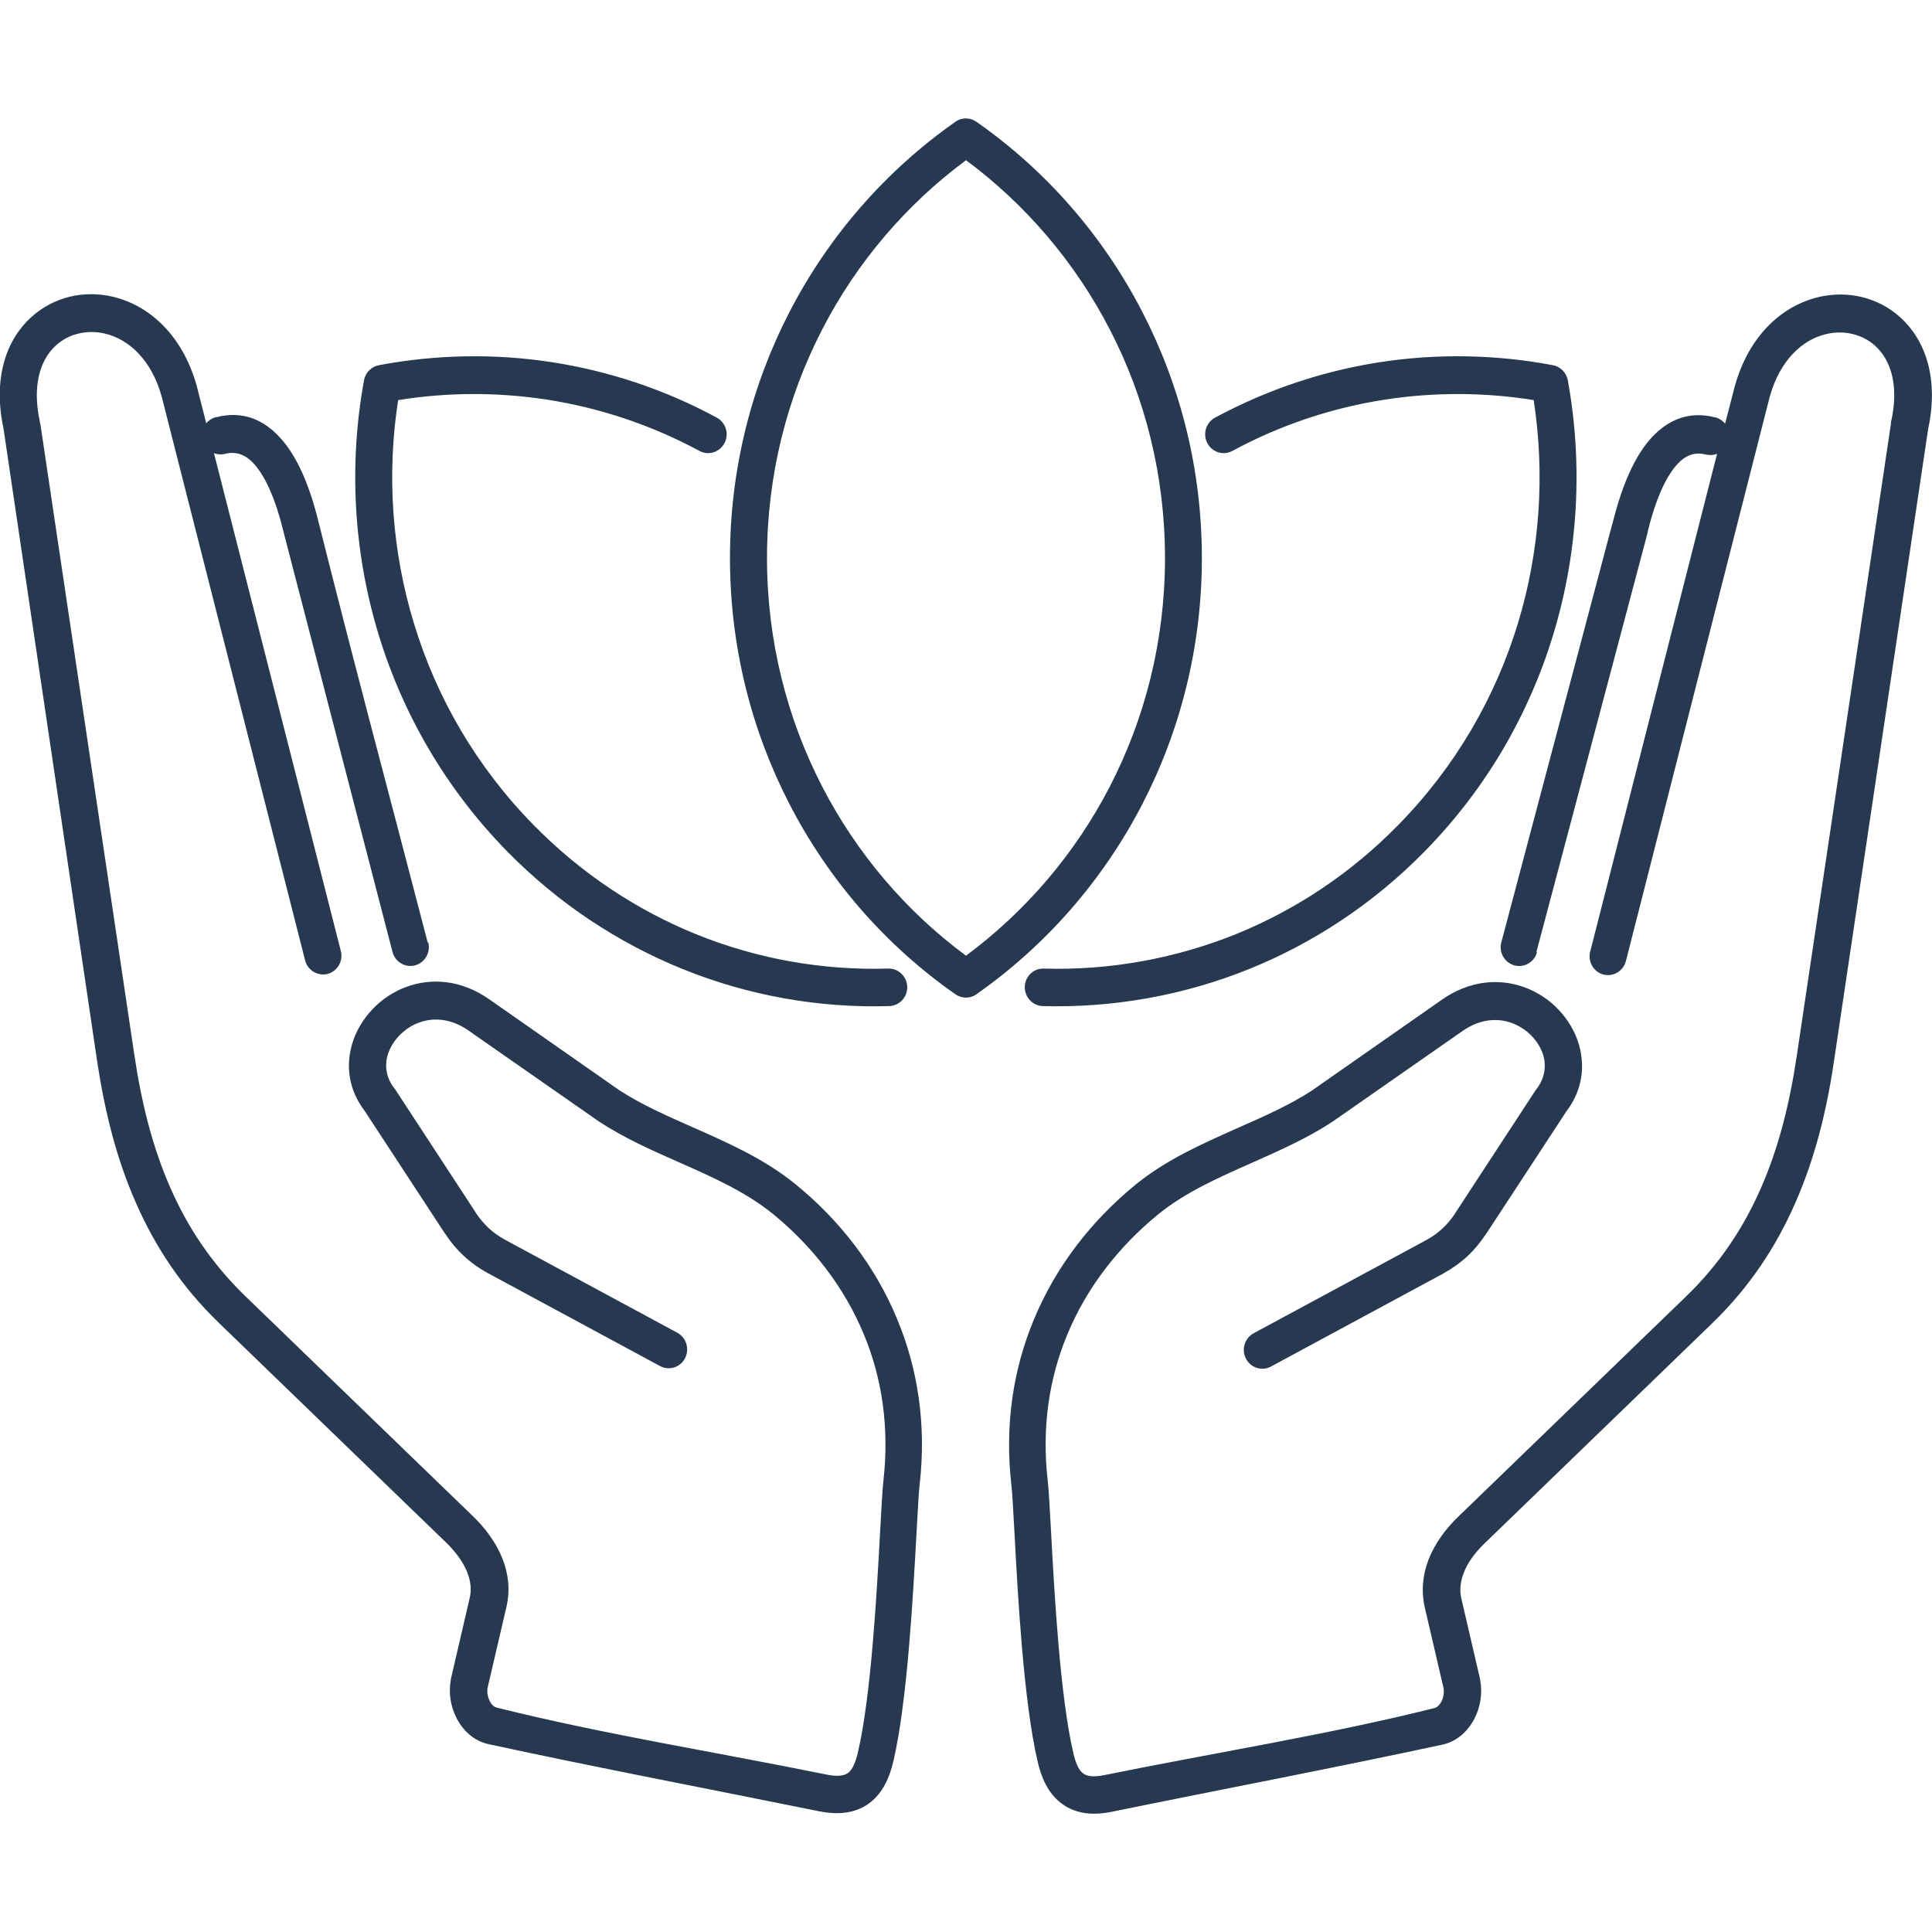
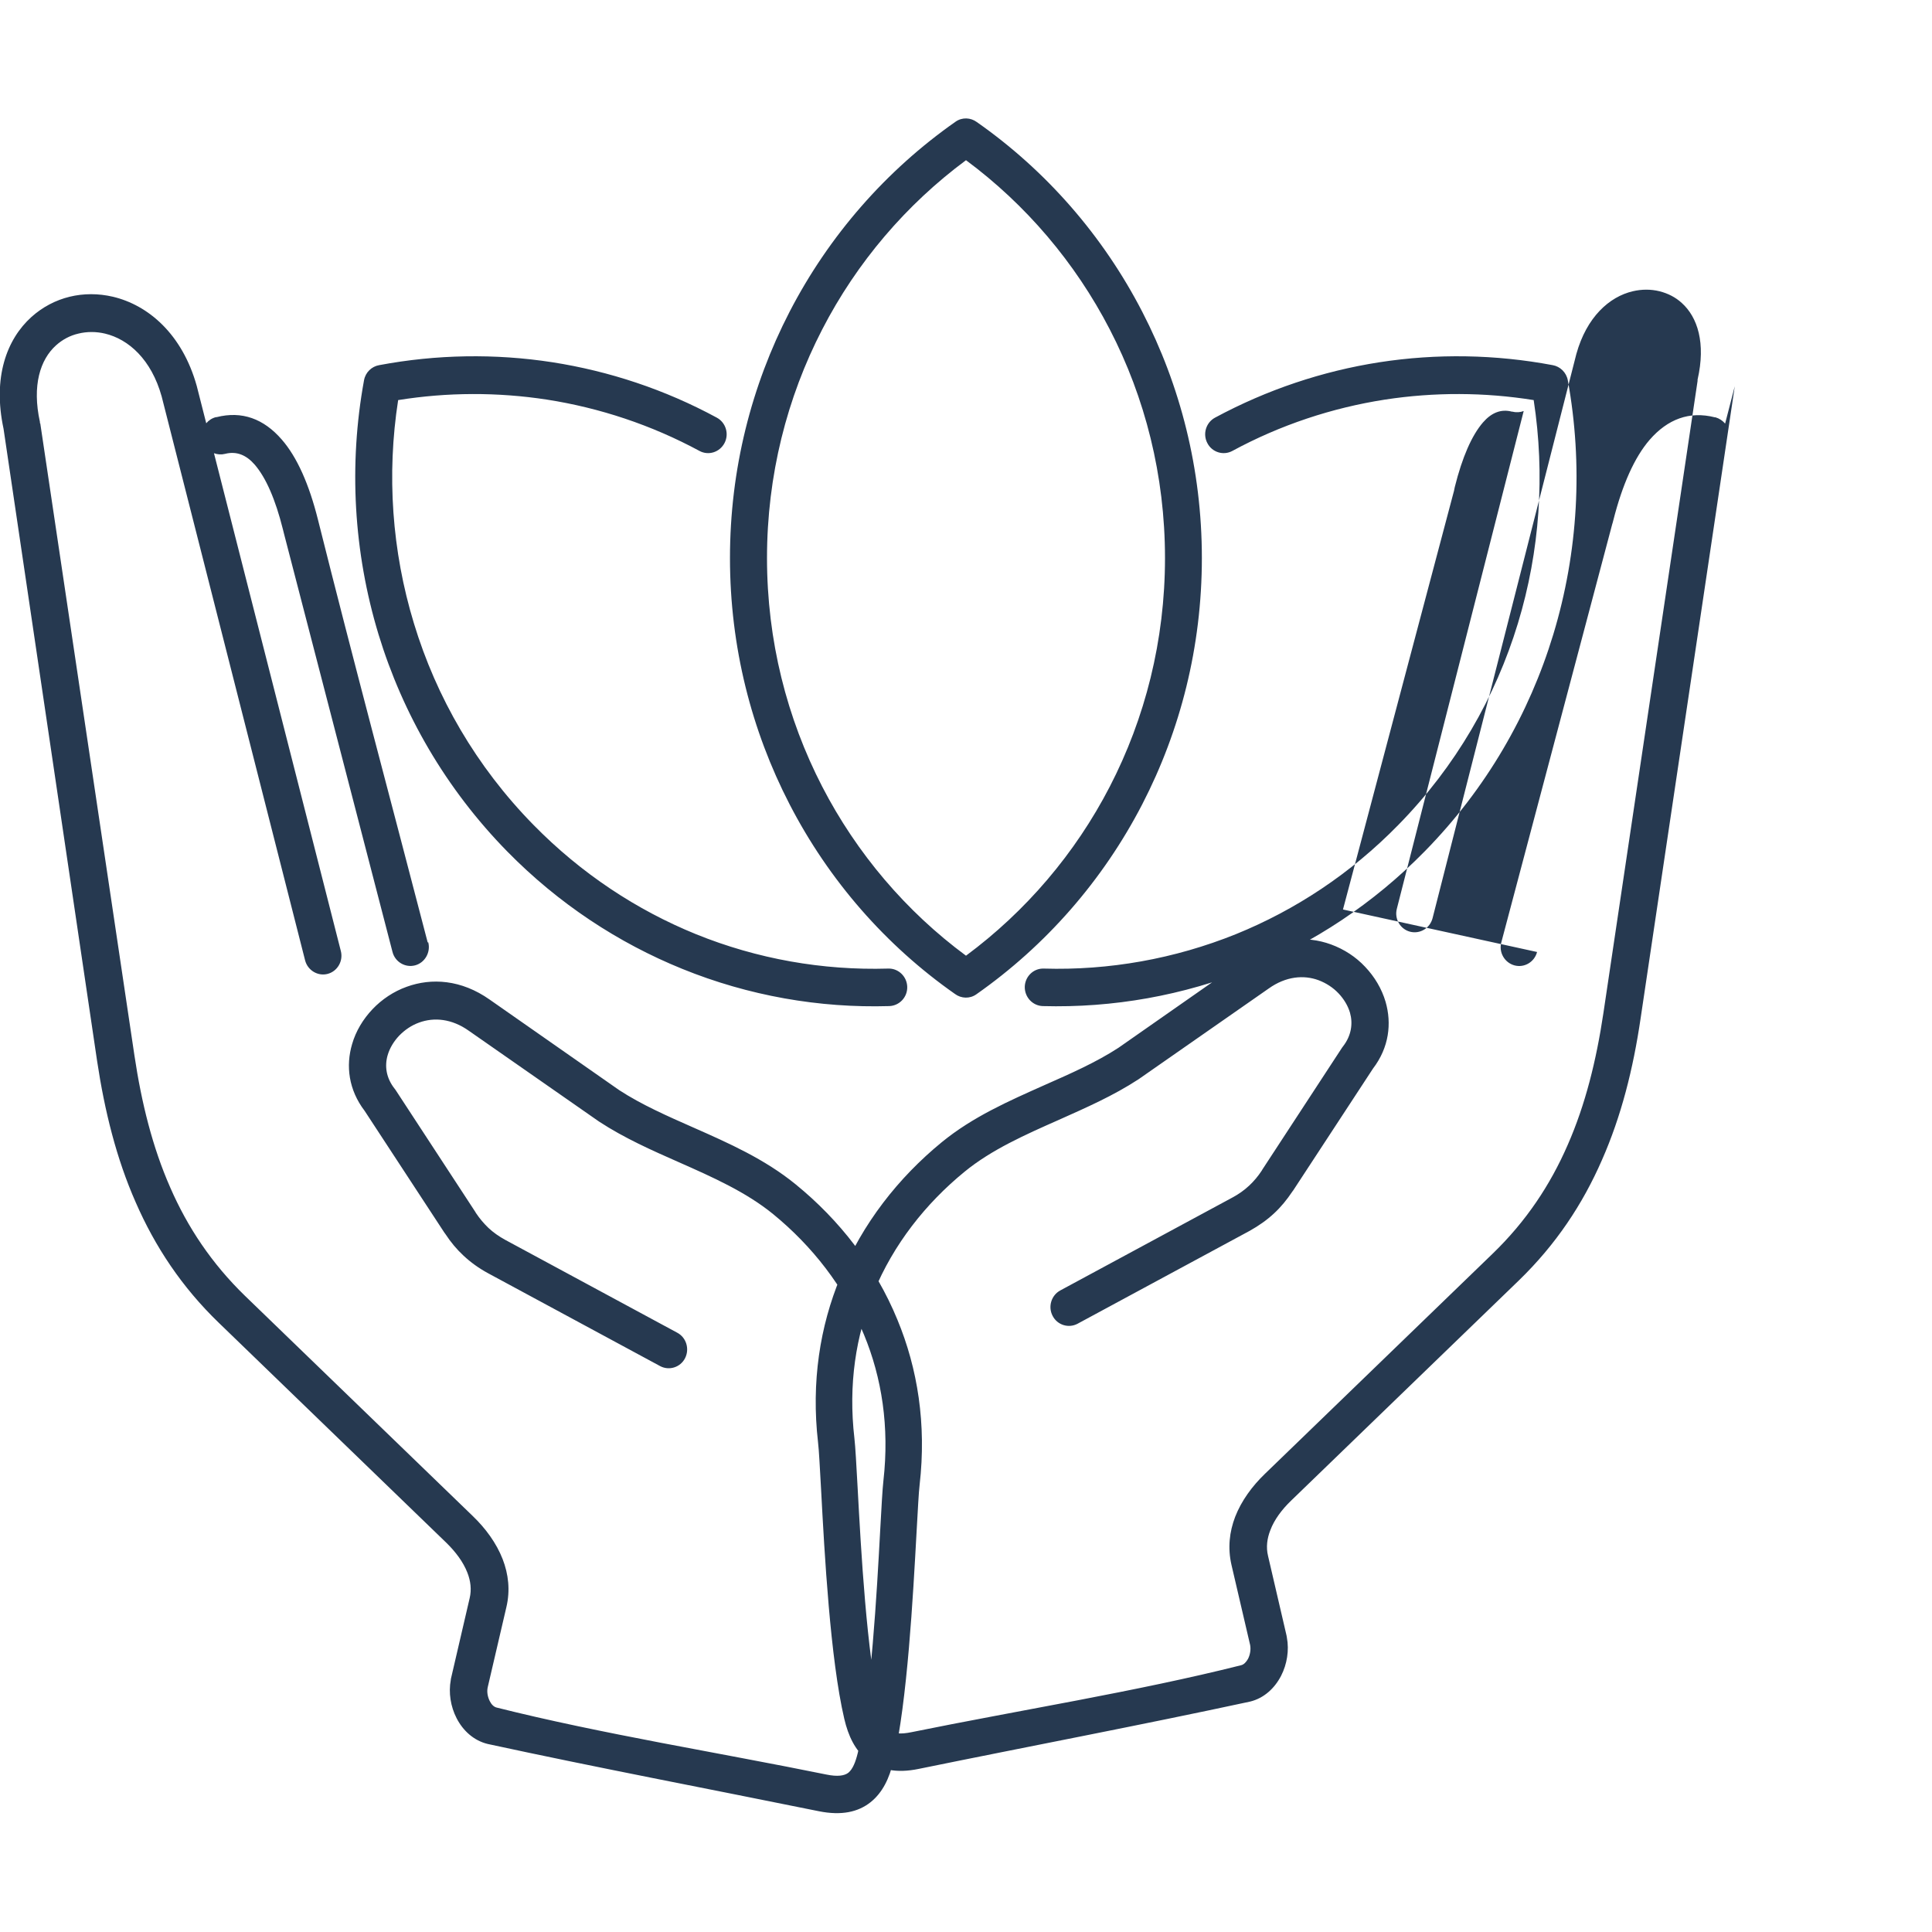
<svg xmlns="http://www.w3.org/2000/svg" id="Layer_1" version="1.1" viewBox="0 0 1200 1200">
  <defs>
    <style>
      .st0 {
        fill: #263950;
      }
    </style>
  </defs>
-   <path class="st0" d="M606.7,75.8c43,30.1,78.4,70.6,102.8,117.9,23.6,45.7,37,97.7,37,152.9s-13.4,107.2-37,152.9c-24.5,47.4-60,87.9-103.1,118.1-4.1,2.9-9.4,2.6-13.2-.2-43-30.1-78.4-70.6-102.8-117.9-23.6-45.7-37-97.7-37-152.9s13.4-107.2,37-152.9c24.5-47.4,60-87.9,103.1-118.1,4.1-2.9,9.4-2.6,13.2.2h0ZM266,585.3c1.6,6.2-2.1,12.7-8.2,14.3-6.1,1.6-12.4-2.1-14-8.3l-67.4-259.8-.7-2.8c-4.6-18.4-10.5-32-17.5-40.1-5.2-6-11.2-8.4-18-6.8h0s-.4.1-.4.1c-2.4.6-4.7.4-6.9-.4l78.8,309.2c1.6,6.2-2.1,12.6-8.2,14.2-6.1,1.6-12.4-2.2-14-8.4L100.4,246.2c-6.4-22.9-20.5-35.5-35.2-39-5.5-1.3-11.2-1.3-16.5,0-5.2,1.2-9.9,3.7-13.9,7.3-9.8,8.8-15,24.9-10,47.6v.8h.2l58.5,392.7c4.4,29.4,11.2,56.9,22.2,81.9,10.8,24.8,25.8,47.3,46.5,67.4l141.5,136.8c7.9,7.6,14.6,16.7,18.5,26.7,3.6,9.3,4.8,19.4,2.3,29.9l-11.6,49.8c-.6,2.8,0,5.9,1.3,8.5,1,2,2.5,3.6,4.3,4,64.8,16.3,138.6,28.1,204.8,41.6,6.8,1.4,11.1.8,13.6-1.1,2.7-2.2,4.5-6.6,5.9-12.4,8.3-35.4,11.8-99.4,13.9-138.2.8-14.5,1.4-25.6,2-30.8,3.8-33.5-1-64-12.1-90.8-12.3-29.7-32.2-55-56.4-74.8-16.8-13.7-37.7-23-58.5-32.2-17-7.5-33.9-15-49.5-25.2l-.3-.2-80.6-56.2c-10.8-7.7-21.8-8.5-30.9-5.2-4.8,1.7-9,4.6-12.5,8.2-3.3,3.5-5.8,7.6-7.1,12-2,6.8-1,14.2,4.3,20.9.2.3.4.6.6.8h0l49.5,75.7.4.7c2.4,3.6,5,6.6,7.8,9.3,3,2.8,6.4,5.2,10.4,7.4l106.9,57.7c5.6,3,7.7,10.1,4.8,15.8s-9.9,7.9-15.5,4.9l-106.9-57.7c-5.7-3.1-10.7-6.7-15.2-10.9-4.2-3.9-7.9-8.3-11.3-13.5-.2-.3-.4-.5-.6-.8l-49.5-75.6c-10-13.1-11.8-28-7.8-41.5,2.3-8,6.8-15.5,12.7-21.7,5.8-6.1,13.1-11,21.2-13.9,15.4-5.6,33.9-4.5,51.6,8l80.4,56.2h0c13.8,9,29.9,16.1,46,23.2,22.2,9.8,44.5,19.7,63.7,35.4,27,22,49.3,50.4,63.1,84,12.6,30.4,18.1,64.9,13.8,102.5-.6,4.9-1.1,15.6-1.9,29.4-2.2,39.7-5.7,105.1-14.4,142.3-2.5,10.7-6.7,19.5-14.2,25.5-7.7,6.1-18,8.4-32,5.6-68.4-13.9-137.5-27-205.8-41.8-8.6-2.1-15.3-8.2-19.3-16-3.7-7.2-5.1-15.8-3.6-23.8h0c0-.4.1-.8.2-1.2l11.5-49.5c1.3-5.4.6-10.8-1.4-15.9-2.6-6.7-7.3-12.9-12.9-18.4l-141.5-136.8c-23-22.2-39.6-47.3-51.6-74.8-12-27.2-19.3-56.7-24-87.9L2.2,266.3c-6.8-31.8,1.9-55.5,17.3-69.4,6.9-6.2,15.1-10.5,23.8-12.6,8.6-2.1,17.8-2.1,26.8,0,22,5.2,43.1,23.2,52.1,55.4l5.9,23.2c1.5-1.8,3.6-3.2,6-3.8h.4c0,0,0,0,0,0h0c15.8-4,29.3,1,40.5,13.9,9.5,10.9,17,27.8,22.5,49.8,21.9,87.5,45.4,175,68.1,262.4l.2.2ZM954.7,591.3c-1.6,6.2-7.9,10-14.1,8.3-6.1-1.7-9.8-8.1-8.1-14.3l68.9-259.8.2-.6.5-1.9c5.6-22,13.1-38.9,22.5-49.8,11.2-12.9,24.8-18,40.5-14h0s0,0,0,0h.4c2.4.7,4.5,2.1,6,3.9l6-23.2h0c9-32.2,30-50.2,52.1-55.4,9-2.1,18.2-2.1,26.8,0,8.8,2.1,16.9,6.3,23.9,12.6,15.4,13.9,24.1,37.6,17.3,69.4l-58.5,392.7c-4.6,31.3-12,60.7-24,87.9-12,27.5-28.6,52.5-51.6,74.8l-141.5,136.8c-5.6,5.4-10.4,11.7-12.9,18.4-2,5.1-2.7,10.5-1.4,15.9l11.5,49.5c0,.4.2.8.2,1.2h0c1.5,7.9.1,16.6-3.6,23.8-4,7.7-10.6,13.9-19.3,16-68.2,14.7-137.3,27.8-205.8,41.8-14,2.9-24.2.5-32-5.6-7.5-6-11.7-14.8-14.2-25.5-8.7-37.2-12.3-102.6-14.4-142.3-.8-13.9-1.3-24.5-1.9-29.4-4.3-37.6,1.2-72.1,13.8-102.5,13.8-33.5,36.1-61.9,63.1-84,19.2-15.7,41.5-25.5,63.7-35.4,16.1-7.1,32.2-14.2,46-23.2h0s80.4-56.2,80.4-56.2c17.7-12.5,36.2-13.6,51.6-8,8.2,3,15.5,7.8,21.2,13.9,5.9,6.2,10.3,13.6,12.7,21.7,3.9,13.5,2.2,28.4-7.8,41.5l-49.5,75.6c-.2.3-.4.6-.6.8-3.4,5.1-7.1,9.6-11.3,13.5-4.5,4.2-9.5,7.7-15.2,10.9l-106.9,57.7c-5.6,3-12.6.8-15.5-4.9-3-5.7-.8-12.8,4.8-15.8l106.9-57.7c3.9-2.1,7.3-4.5,10.4-7.4,2.9-2.7,5.5-5.8,7.8-9.3l.4-.7,49.5-75.7h0c.2-.3.4-.6.6-.8,5.2-6.7,6.2-14.2,4.3-20.9-1.3-4.4-3.8-8.5-7.1-12-3.4-3.6-7.7-6.4-12.5-8.2-9-3.3-20.1-2.5-30.9,5.2l-80.6,56.2-.3.2c-15.6,10.2-32.5,17.6-49.5,25.2-20.8,9.2-41.8,18.5-58.5,32.2-24.1,19.7-44.1,45-56.4,74.8-11.1,26.8-15.9,57.3-12,90.8.6,5.2,1.2,16.3,2,30.8,2.1,38.8,5.6,102.8,13.9,138.2,1.4,5.8,3.1,10.2,5.9,12.4,2.5,2,6.8,2.5,13.6,1.1,66.3-13.5,140.1-25.3,204.8-41.6,1.7-.4,3.2-2,4.3-4,1.3-2.6,1.8-5.7,1.3-8.5l-11.6-49.8c-2.4-10.5-1.3-20.5,2.3-29.9,3.9-10,10.6-19.1,18.5-26.7l141.5-136.8c20.7-20,35.7-42.6,46.5-67.4,11-25,17.8-52.5,22.2-81.9l58.5-392.7h0v-.8c5.2-22.7,0-38.8-9.8-47.6-3.9-3.6-8.7-6-13.9-7.3-5.3-1.3-10.9-1.3-16.5,0-14.6,3.4-28.7,16-35.1,39h0l-89.3,350.4c-1.6,6.2-7.8,10-14,8.4-6.1-1.6-9.8-8-8.2-14.2l78.8-309.2c-2.1.8-4.5,1-6.9.4h-.4c-6.7-1.8-12.7.6-18,6.7-7,8.1-12.9,21.7-17.5,40.1l-.4,1.9c0,.3-.1.6-.2.9l-68.9,259.8v-.2ZM689.3,204.6c-21.5-41.6-52.2-77.6-89.3-105.1-37.1,27.5-67.8,63.4-89.3,105.1-21.9,42.4-34.3,90.7-34.3,142s12.4,99.6,34.3,142c21.5,41.6,52.2,77.6,89.3,105,37.1-27.5,67.8-63.4,89.3-105,21.9-42.4,34.3-90.7,34.3-142s-12.4-99.7-34.3-142ZM551.7,601.6c6.3-.2,11.6,4.9,11.8,11.3s-4.8,11.8-11.2,12c-43.5,1.3-87.4-6.4-128.5-23.1-39.7-16.1-76.8-40.4-108.8-73-38.2-39-64.9-85.5-79.9-134.8-15.5-51.1-18.6-105.4-9-157.8.9-5,4.8-8.6,9.4-9.4,35.6-6.7,72-7.3,107.6-1.8,35.2,5.5,69.8,16.9,102.1,34.4,5.6,3,7.8,10.1,4.8,15.8-3,5.7-9.9,7.9-15.5,4.9-30-16.2-62.1-26.8-94.8-31.9-30.7-4.7-61.9-4.6-92.4.3-7.2,46.2-3.9,93.7,9.8,138.7,13.9,45.8,38.6,88.8,74.2,125.1,29.8,30.4,64.3,53,100.9,67.9,38.2,15.5,78.9,22.6,119.4,21.4h0ZM647.7,624.9c-6.3-.2-11.3-5.5-11.2-12,.2-6.4,5.4-11.5,11.8-11.3,40.5,1.2,81.2-6,119.4-21.4,36.7-14.9,71.2-37.5,100.9-67.9,35.6-36.3,60.3-79.4,74.2-125.1,13.7-45,16.9-92.5,9.8-138.7-30.6-4.9-61.7-5-92.4-.3-32.8,5.1-64.9,15.7-94.8,31.9-5.6,3-12.6.8-15.5-4.9-3-5.7-.8-12.8,4.8-15.8,32.3-17.4,66.8-28.9,102.1-34.4,35.6-5.5,72-4.9,107.6,1.8,4.6.8,8.5,4.5,9.4,9.4,9.5,52.4,6.5,106.6-9,157.8-15,49.4-41.6,95.8-79.9,134.8-32,32.6-69.1,56.9-108.8,73-41.1,16.6-84.9,24.3-128.5,23.1h0Z" />
+   <path class="st0" d="M606.7,75.8c43,30.1,78.4,70.6,102.8,117.9,23.6,45.7,37,97.7,37,152.9s-13.4,107.2-37,152.9c-24.5,47.4-60,87.9-103.1,118.1-4.1,2.9-9.4,2.6-13.2-.2-43-30.1-78.4-70.6-102.8-117.9-23.6-45.7-37-97.7-37-152.9s13.4-107.2,37-152.9c24.5-47.4,60-87.9,103.1-118.1,4.1-2.9,9.4-2.6,13.2.2h0ZM266,585.3c1.6,6.2-2.1,12.7-8.2,14.3-6.1,1.6-12.4-2.1-14-8.3l-67.4-259.8-.7-2.8c-4.6-18.4-10.5-32-17.5-40.1-5.2-6-11.2-8.4-18-6.8h0s-.4.1-.4.1c-2.4.6-4.7.4-6.9-.4l78.8,309.2c1.6,6.2-2.1,12.6-8.2,14.2-6.1,1.6-12.4-2.2-14-8.4L100.4,246.2c-6.4-22.9-20.5-35.5-35.2-39-5.5-1.3-11.2-1.3-16.5,0-5.2,1.2-9.9,3.7-13.9,7.3-9.8,8.8-15,24.9-10,47.6v.8h.2l58.5,392.7c4.4,29.4,11.2,56.9,22.2,81.9,10.8,24.8,25.8,47.3,46.5,67.4l141.5,136.8c7.9,7.6,14.6,16.7,18.5,26.7,3.6,9.3,4.8,19.4,2.3,29.9l-11.6,49.8c-.6,2.8,0,5.9,1.3,8.5,1,2,2.5,3.6,4.3,4,64.8,16.3,138.6,28.1,204.8,41.6,6.8,1.4,11.1.8,13.6-1.1,2.7-2.2,4.5-6.6,5.9-12.4,8.3-35.4,11.8-99.4,13.9-138.2.8-14.5,1.4-25.6,2-30.8,3.8-33.5-1-64-12.1-90.8-12.3-29.7-32.2-55-56.4-74.8-16.8-13.7-37.7-23-58.5-32.2-17-7.5-33.9-15-49.5-25.2l-.3-.2-80.6-56.2c-10.8-7.7-21.8-8.5-30.9-5.2-4.8,1.7-9,4.6-12.5,8.2-3.3,3.5-5.8,7.6-7.1,12-2,6.8-1,14.2,4.3,20.9.2.3.4.6.6.8h0l49.5,75.7.4.7c2.4,3.6,5,6.6,7.8,9.3,3,2.8,6.4,5.2,10.4,7.4l106.9,57.7c5.6,3,7.7,10.1,4.8,15.8s-9.9,7.9-15.5,4.9l-106.9-57.7c-5.7-3.1-10.7-6.7-15.2-10.9-4.2-3.9-7.9-8.3-11.3-13.5-.2-.3-.4-.5-.6-.8l-49.5-75.6c-10-13.1-11.8-28-7.8-41.5,2.3-8,6.8-15.5,12.7-21.7,5.8-6.1,13.1-11,21.2-13.9,15.4-5.6,33.9-4.5,51.6,8l80.4,56.2h0c13.8,9,29.9,16.1,46,23.2,22.2,9.8,44.5,19.7,63.7,35.4,27,22,49.3,50.4,63.1,84,12.6,30.4,18.1,64.9,13.8,102.5-.6,4.9-1.1,15.6-1.9,29.4-2.2,39.7-5.7,105.1-14.4,142.3-2.5,10.7-6.7,19.5-14.2,25.5-7.7,6.1-18,8.4-32,5.6-68.4-13.9-137.5-27-205.8-41.8-8.6-2.1-15.3-8.2-19.3-16-3.7-7.2-5.1-15.8-3.6-23.8h0c0-.4.1-.8.2-1.2l11.5-49.5c1.3-5.4.6-10.8-1.4-15.9-2.6-6.7-7.3-12.9-12.9-18.4l-141.5-136.8c-23-22.2-39.6-47.3-51.6-74.8-12-27.2-19.3-56.7-24-87.9L2.2,266.3c-6.8-31.8,1.9-55.5,17.3-69.4,6.9-6.2,15.1-10.5,23.8-12.6,8.6-2.1,17.8-2.1,26.8,0,22,5.2,43.1,23.2,52.1,55.4l5.9,23.2c1.5-1.8,3.6-3.2,6-3.8h.4c0,0,0,0,0,0h0c15.8-4,29.3,1,40.5,13.9,9.5,10.9,17,27.8,22.5,49.8,21.9,87.5,45.4,175,68.1,262.4l.2.2ZM954.7,591.3c-1.6,6.2-7.9,10-14.1,8.3-6.1-1.7-9.8-8.1-8.1-14.3l68.9-259.8.2-.6.5-1.9c5.6-22,13.1-38.9,22.5-49.8,11.2-12.9,24.8-18,40.5-14h0s0,0,0,0h.4c2.4.7,4.5,2.1,6,3.9l6-23.2h0l-58.5,392.7c-4.6,31.3-12,60.7-24,87.9-12,27.5-28.6,52.5-51.6,74.8l-141.5,136.8c-5.6,5.4-10.4,11.7-12.9,18.4-2,5.1-2.7,10.5-1.4,15.9l11.5,49.5c0,.4.2.8.2,1.2h0c1.5,7.9.1,16.6-3.6,23.8-4,7.7-10.6,13.9-19.3,16-68.2,14.7-137.3,27.8-205.8,41.8-14,2.9-24.2.5-32-5.6-7.5-6-11.7-14.8-14.2-25.5-8.7-37.2-12.3-102.6-14.4-142.3-.8-13.9-1.3-24.5-1.9-29.4-4.3-37.6,1.2-72.1,13.8-102.5,13.8-33.5,36.1-61.9,63.1-84,19.2-15.7,41.5-25.5,63.7-35.4,16.1-7.1,32.2-14.2,46-23.2h0s80.4-56.2,80.4-56.2c17.7-12.5,36.2-13.6,51.6-8,8.2,3,15.5,7.8,21.2,13.9,5.9,6.2,10.3,13.6,12.7,21.7,3.9,13.5,2.2,28.4-7.8,41.5l-49.5,75.6c-.2.3-.4.6-.6.8-3.4,5.1-7.1,9.6-11.3,13.5-4.5,4.2-9.5,7.7-15.2,10.9l-106.9,57.7c-5.6,3-12.6.8-15.5-4.9-3-5.7-.8-12.8,4.8-15.8l106.9-57.7c3.9-2.1,7.3-4.5,10.4-7.4,2.9-2.7,5.5-5.8,7.8-9.3l.4-.7,49.5-75.7h0c.2-.3.4-.6.6-.8,5.2-6.7,6.2-14.2,4.3-20.9-1.3-4.4-3.8-8.5-7.1-12-3.4-3.6-7.7-6.4-12.5-8.2-9-3.3-20.1-2.5-30.9,5.2l-80.6,56.2-.3.2c-15.6,10.2-32.5,17.6-49.5,25.2-20.8,9.2-41.8,18.5-58.5,32.2-24.1,19.7-44.1,45-56.4,74.8-11.1,26.8-15.9,57.3-12,90.8.6,5.2,1.2,16.3,2,30.8,2.1,38.8,5.6,102.8,13.9,138.2,1.4,5.8,3.1,10.2,5.9,12.4,2.5,2,6.8,2.5,13.6,1.1,66.3-13.5,140.1-25.3,204.8-41.6,1.7-.4,3.2-2,4.3-4,1.3-2.6,1.8-5.7,1.3-8.5l-11.6-49.8c-2.4-10.5-1.3-20.5,2.3-29.9,3.9-10,10.6-19.1,18.5-26.7l141.5-136.8c20.7-20,35.7-42.6,46.5-67.4,11-25,17.8-52.5,22.2-81.9l58.5-392.7h0v-.8c5.2-22.7,0-38.8-9.8-47.6-3.9-3.6-8.7-6-13.9-7.3-5.3-1.3-10.9-1.3-16.5,0-14.6,3.4-28.7,16-35.1,39h0l-89.3,350.4c-1.6,6.2-7.8,10-14,8.4-6.1-1.6-9.8-8-8.2-14.2l78.8-309.2c-2.1.8-4.5,1-6.9.4h-.4c-6.7-1.8-12.7.6-18,6.7-7,8.1-12.9,21.7-17.5,40.1l-.4,1.9c0,.3-.1.6-.2.9l-68.9,259.8v-.2ZM689.3,204.6c-21.5-41.6-52.2-77.6-89.3-105.1-37.1,27.5-67.8,63.4-89.3,105.1-21.9,42.4-34.3,90.7-34.3,142s12.4,99.6,34.3,142c21.5,41.6,52.2,77.6,89.3,105,37.1-27.5,67.8-63.4,89.3-105,21.9-42.4,34.3-90.7,34.3-142s-12.4-99.7-34.3-142ZM551.7,601.6c6.3-.2,11.6,4.9,11.8,11.3s-4.8,11.8-11.2,12c-43.5,1.3-87.4-6.4-128.5-23.1-39.7-16.1-76.8-40.4-108.8-73-38.2-39-64.9-85.5-79.9-134.8-15.5-51.1-18.6-105.4-9-157.8.9-5,4.8-8.6,9.4-9.4,35.6-6.7,72-7.3,107.6-1.8,35.2,5.5,69.8,16.9,102.1,34.4,5.6,3,7.8,10.1,4.8,15.8-3,5.7-9.9,7.9-15.5,4.9-30-16.2-62.1-26.8-94.8-31.9-30.7-4.7-61.9-4.6-92.4.3-7.2,46.2-3.9,93.7,9.8,138.7,13.9,45.8,38.6,88.8,74.2,125.1,29.8,30.4,64.3,53,100.9,67.9,38.2,15.5,78.9,22.6,119.4,21.4h0ZM647.7,624.9c-6.3-.2-11.3-5.5-11.2-12,.2-6.4,5.4-11.5,11.8-11.3,40.5,1.2,81.2-6,119.4-21.4,36.7-14.9,71.2-37.5,100.9-67.9,35.6-36.3,60.3-79.4,74.2-125.1,13.7-45,16.9-92.5,9.8-138.7-30.6-4.9-61.7-5-92.4-.3-32.8,5.1-64.9,15.7-94.8,31.9-5.6,3-12.6.8-15.5-4.9-3-5.7-.8-12.8,4.8-15.8,32.3-17.4,66.8-28.9,102.1-34.4,35.6-5.5,72-4.9,107.6,1.8,4.6.8,8.5,4.5,9.4,9.4,9.5,52.4,6.5,106.6-9,157.8-15,49.4-41.6,95.8-79.9,134.8-32,32.6-69.1,56.9-108.8,73-41.1,16.6-84.9,24.3-128.5,23.1h0Z" />
</svg>